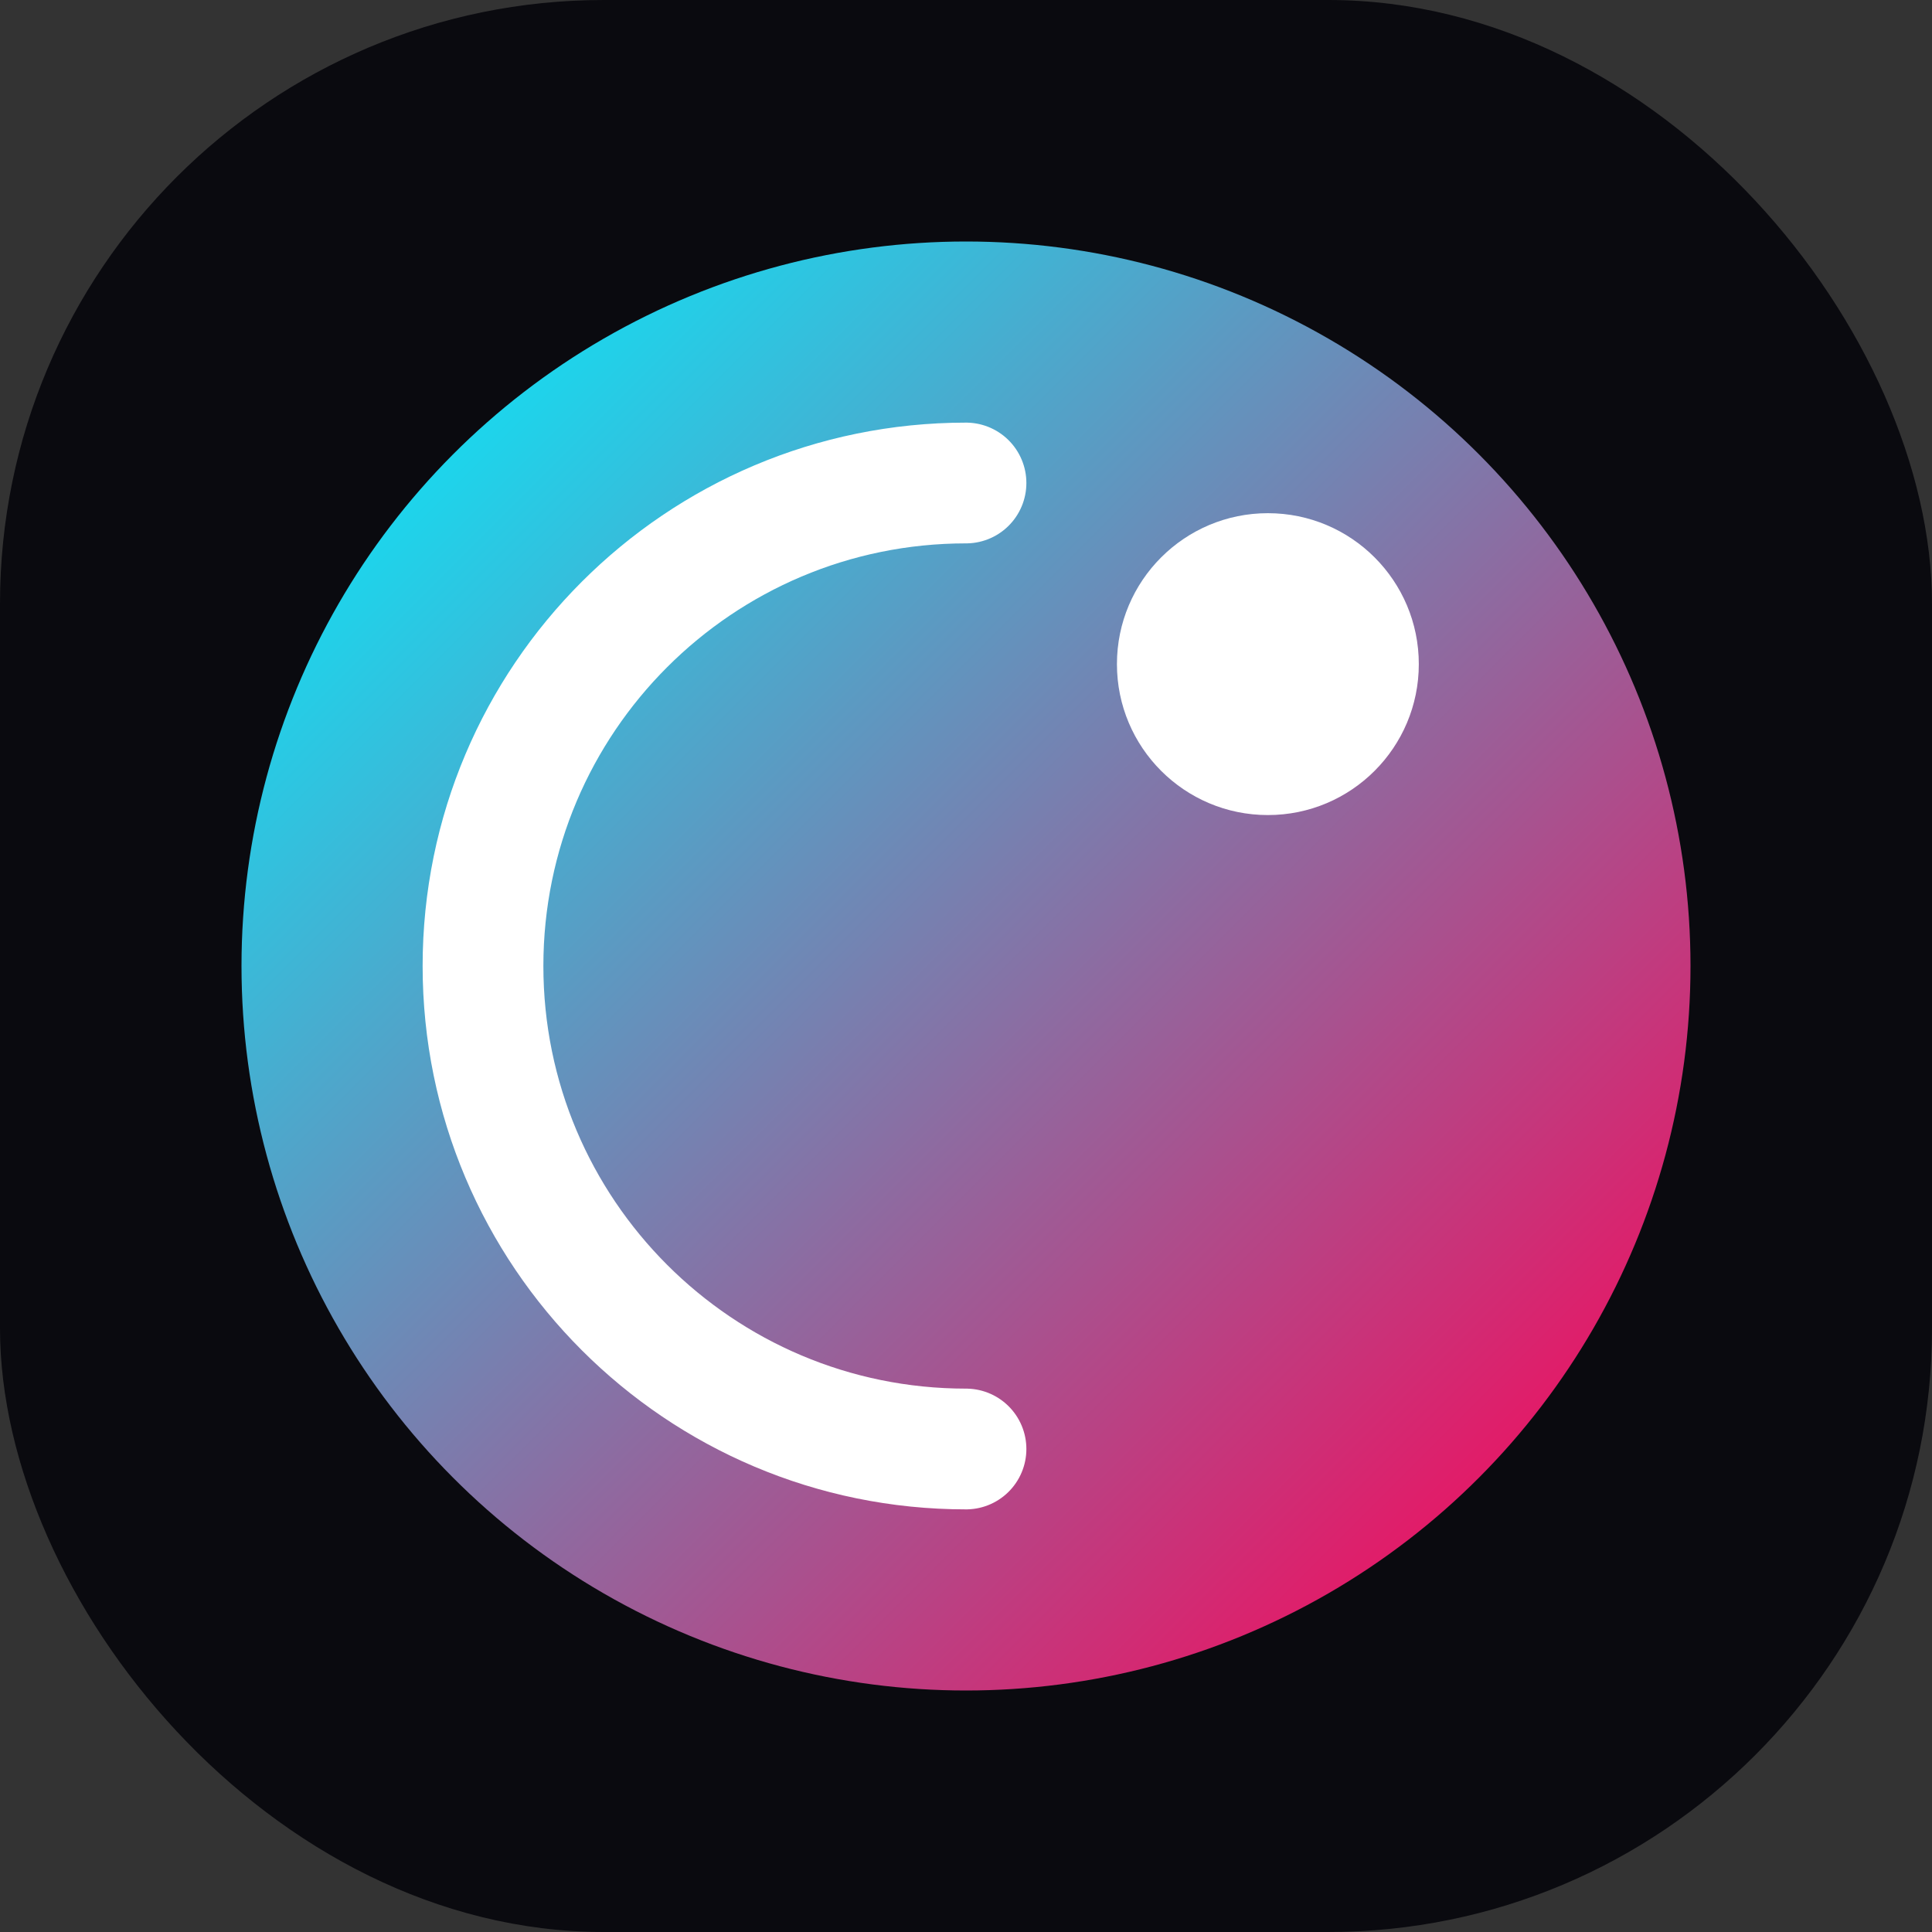
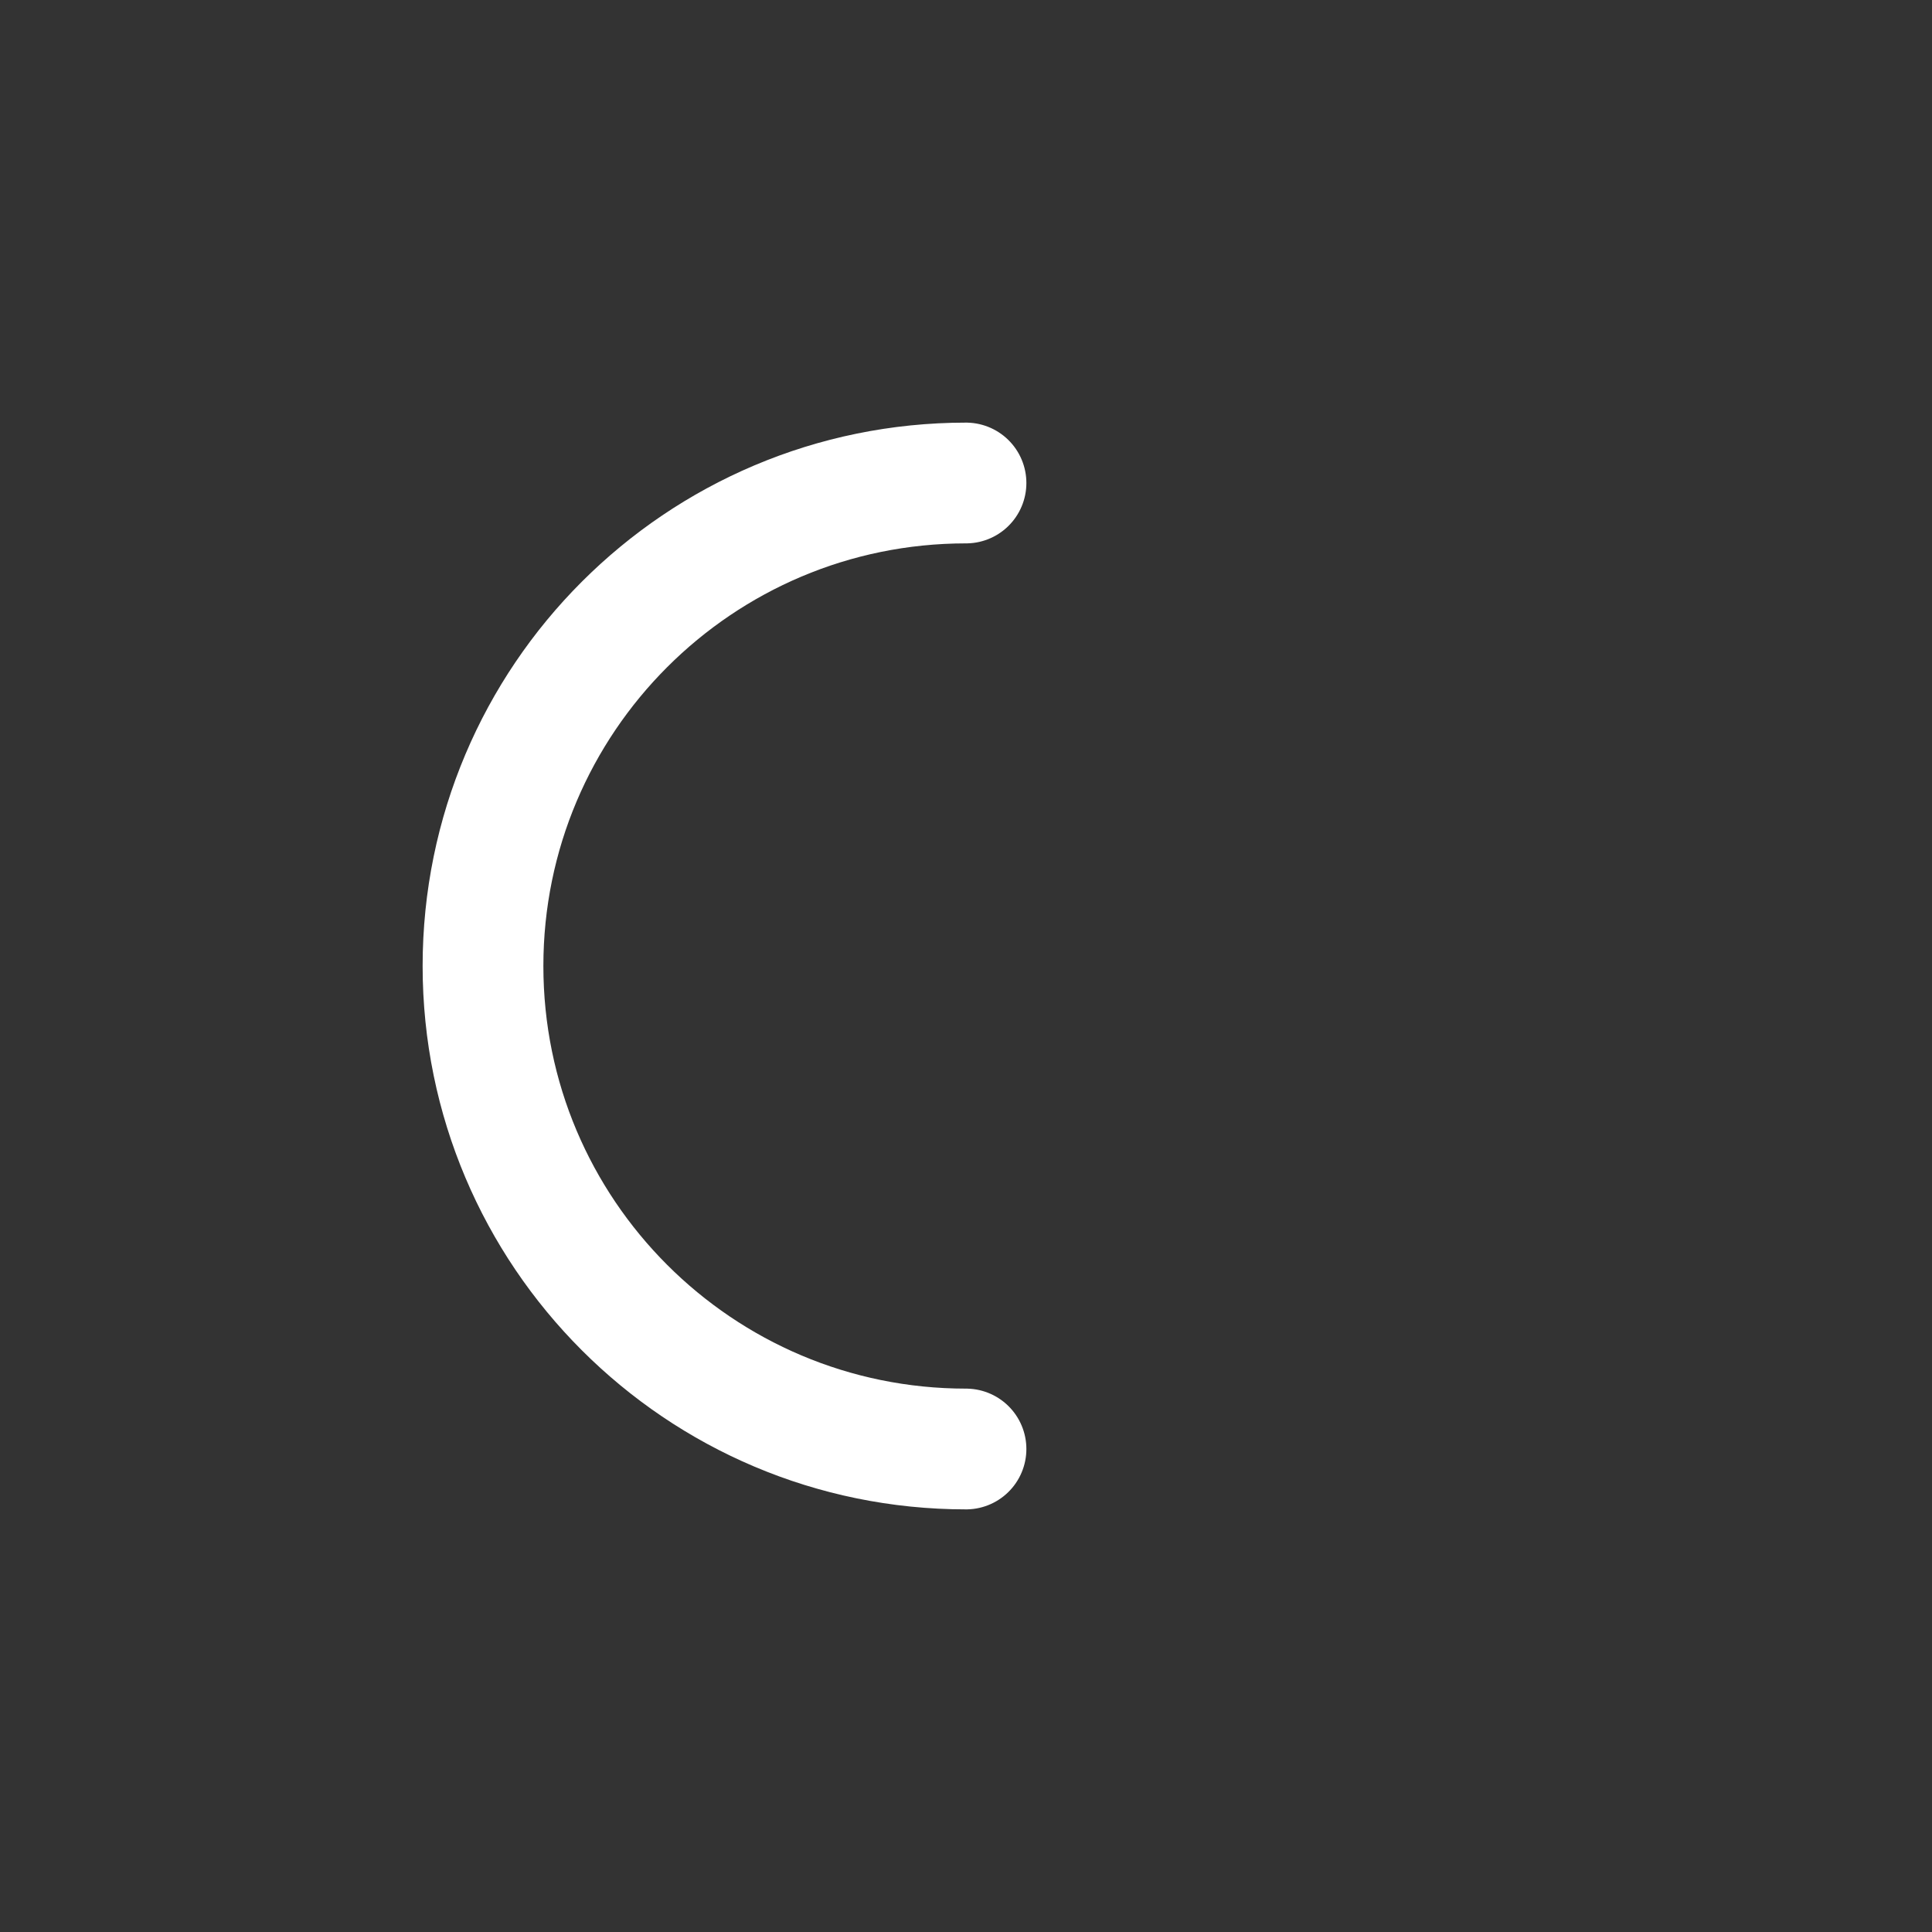
<svg xmlns="http://www.w3.org/2000/svg" width="64" height="64" viewBox="0 0 64 64" fill="none">
  <rect x="0" y="0" width="64" height="64" fill="#333333" stroke="none" />
-   <rect width="64" height="64" rx="20" fill="#0A0A0F" />
-   <circle cx="32" cy="32" r="24" fill="url(#paint0_linear)" />
  <path d="M32 16C23.163 16 16 23.163 16 32C16 40.837 23.163 48 32 48" stroke="white" stroke-width="4" stroke-linecap="round" />
-   <circle cx="42" cy="22" r="5" fill="white" />
  <defs>
    <linearGradient id="paint0_linear" x1="10" y1="10" x2="54" y2="54" gradientUnits="userSpaceOnUse">
      <stop stop-color="#00F0FF" />
      <stop offset="1" stop-color="#FF0055" />
    </linearGradient>
  </defs>
</svg>